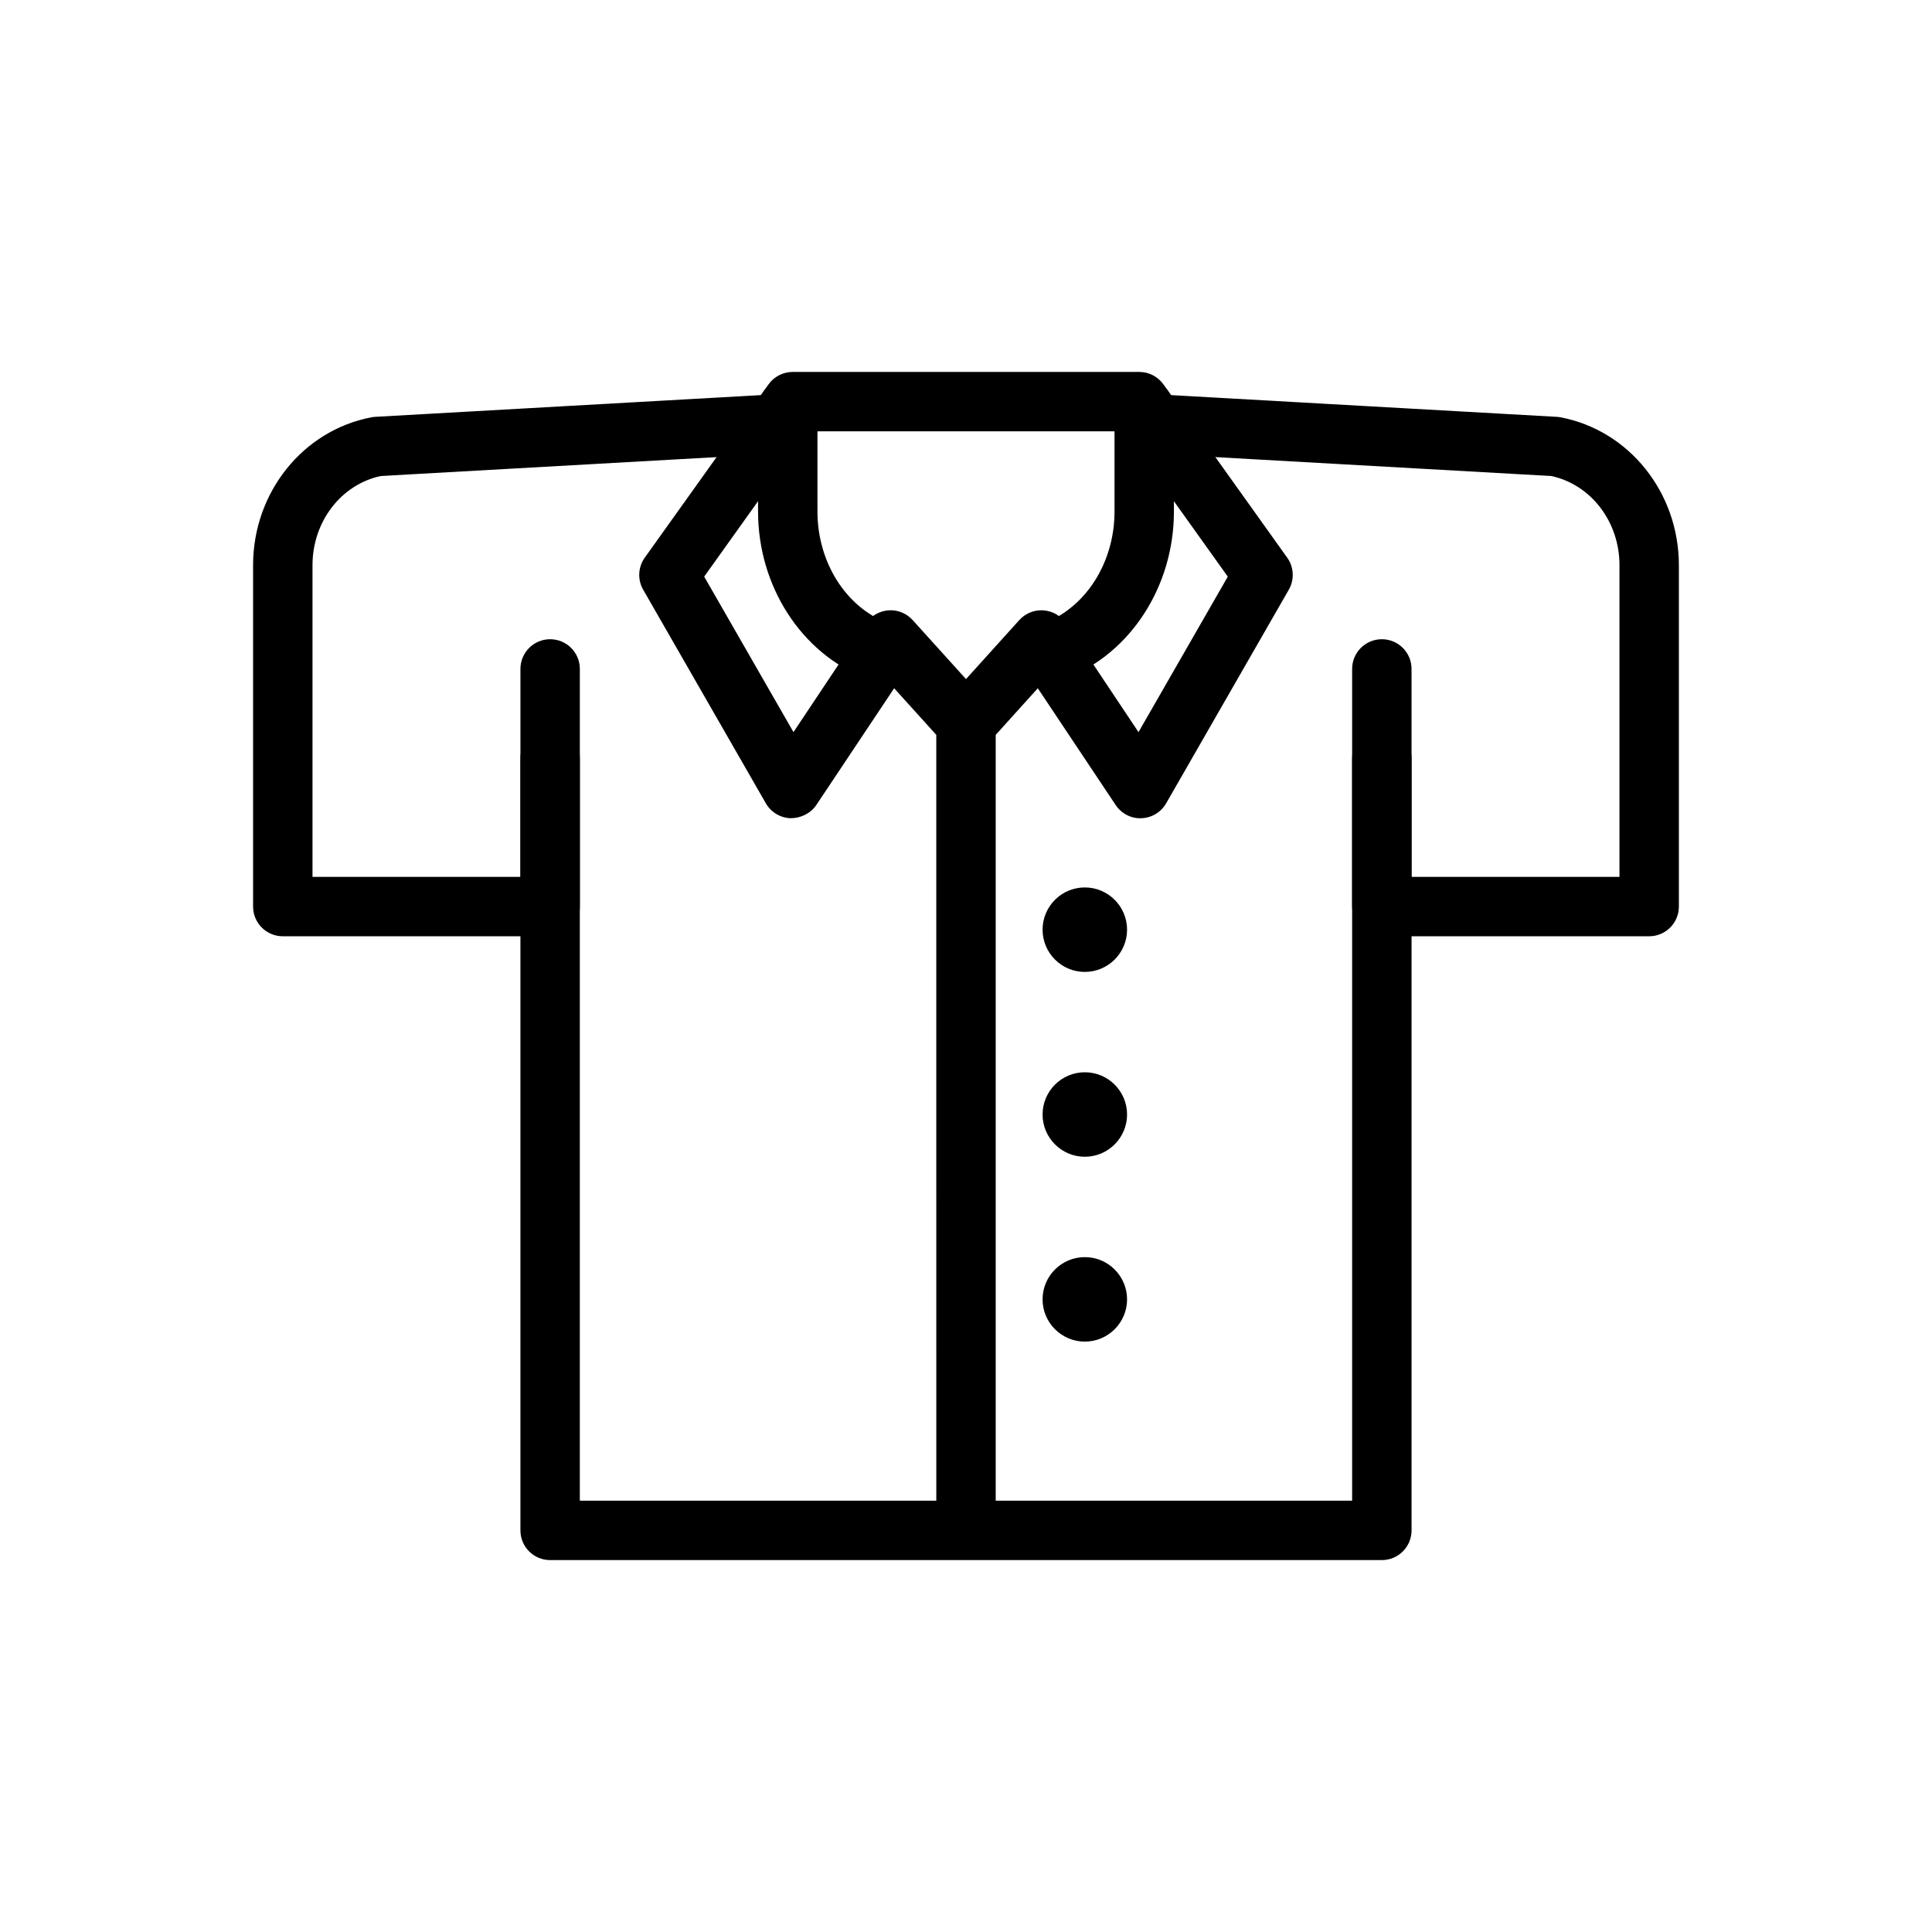
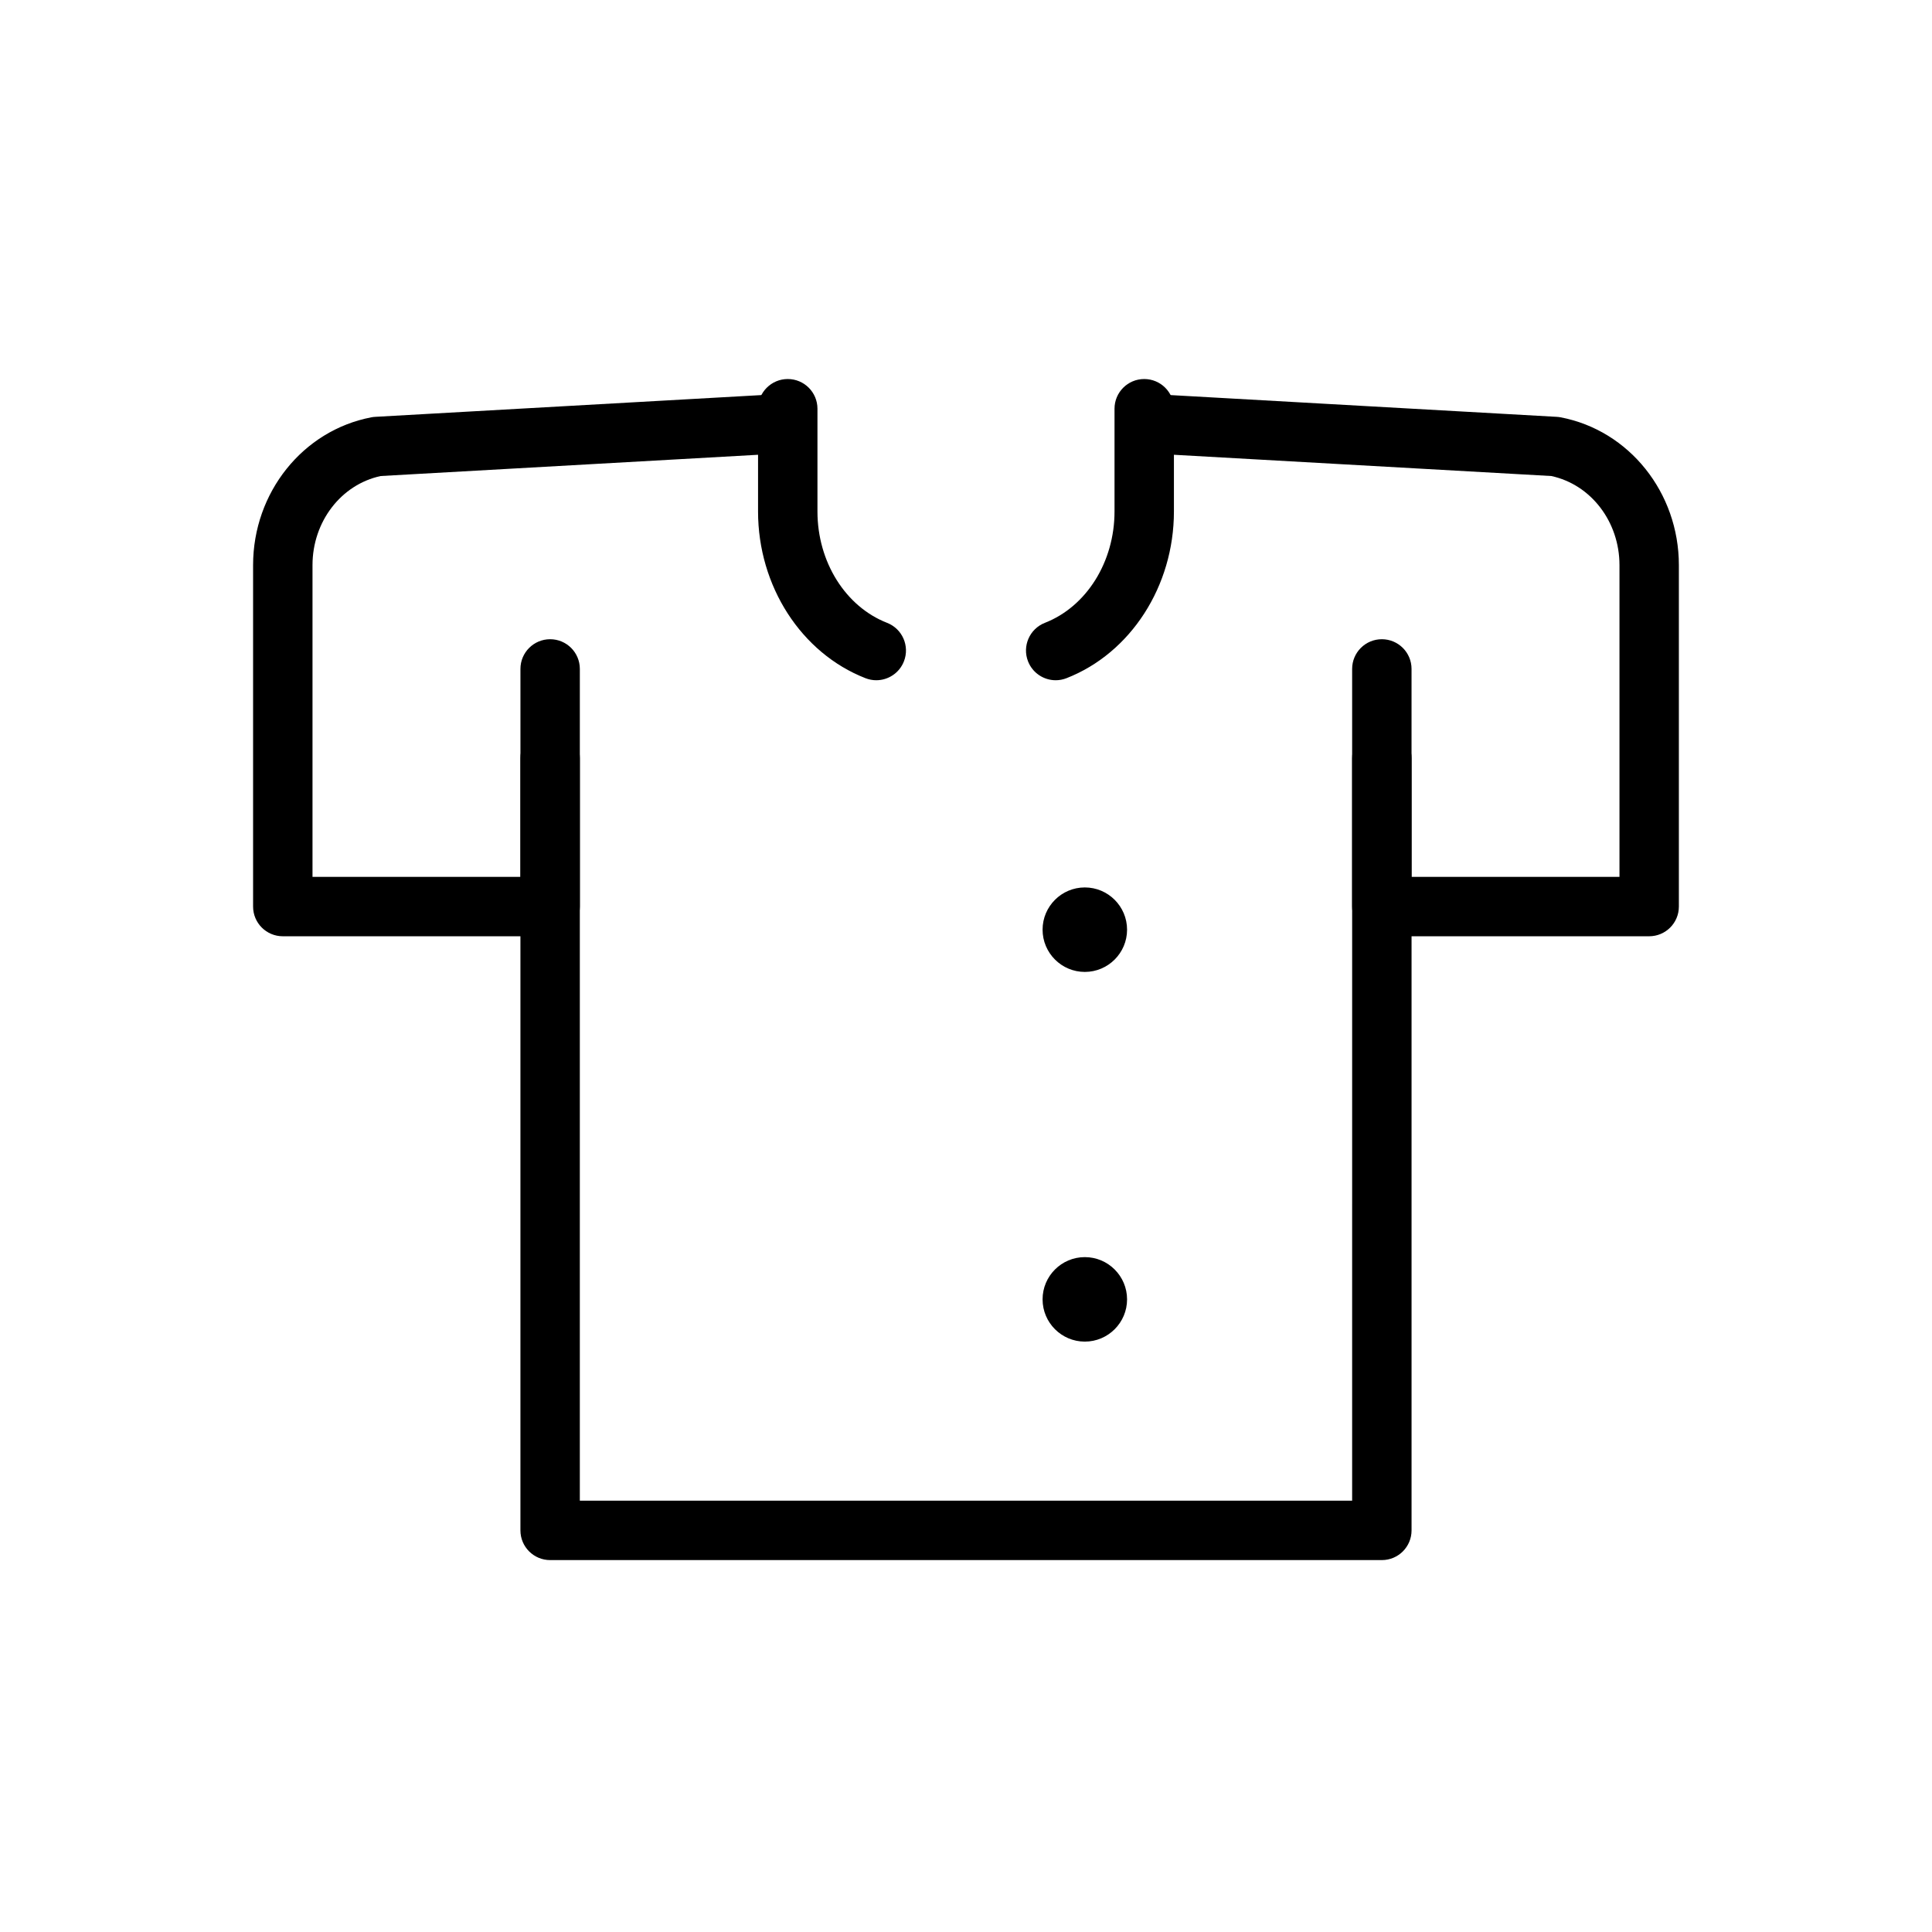
<svg xmlns="http://www.w3.org/2000/svg" fill="#000000" width="800px" height="800px" version="1.1" viewBox="144 144 512 512">
  <g>
    <path d="m376.22 324.27c-0.949 0-1.918-0.176-2.859-0.543-17.031-6.652-28.469-24.402-28.469-44.172v-27.238c0-4.348 3.523-7.871 7.871-7.871s7.871 3.523 7.871 7.871v27.238c0 13.336 7.414 25.195 18.449 29.504 4.051 1.582 6.051 6.148 4.469 10.199-1.211 3.109-4.188 5.012-7.332 5.012z" />
-     <path d="m400 549.57c-4.348 0-7.871-3.523-7.871-7.871l-0.004-202.95-11.164-12.355-20.629 30.941c-1.516 2.269-4.203 3.508-6.812 3.5-2.723-0.09-5.203-1.582-6.562-3.945l-32.508-56.609c-1.535-2.672-1.367-5.988 0.418-8.496l32.797-45.922c1.484-2.07 3.871-3.297 6.414-3.297h91.84c2.543 0 4.926 1.227 6.402 3.297l32.801 45.922c1.793 2.504 1.953 5.824 0.422 8.496l-32.504 56.609c-1.352 2.363-3.836 3.856-6.566 3.949-2.684 0.137-5.305-1.238-6.812-3.5l-20.633-30.945-11.156 12.355v202.95c0 4.348-3.523 7.871-7.871 7.871zm19.969-243.84c0.191 0 0.383 0.008 0.578 0.023 2.422 0.176 4.629 1.461 5.973 3.484l19.195 28.785 23.664-41.207-27.516-38.516h-83.738l-27.508 38.512 23.664 41.207 19.188-28.785c1.344-2.023 3.551-3.305 5.973-3.484 2.394-0.195 4.793 0.773 6.418 2.57l14.141 15.648 14.129-15.645c1.5-1.656 3.629-2.594 5.84-2.594z" />
    <path d="m423.77 324.27c-3.144 0-6.121-1.902-7.332-5.012-1.582-4.047 0.422-8.613 4.465-10.199 11.039-4.309 18.457-16.168 18.457-29.504v-27.238c0-4.348 3.519-7.871 7.871-7.871 4.352 0 7.871 3.523 7.871 7.871v27.238c0 19.77-11.438 37.52-28.469 44.172-0.941 0.367-1.91 0.543-2.863 0.543z" />
    <path d="m289.79 392.12h-70.848c-4.348 0-7.871-3.523-7.871-7.871v-90.488c0-19.219 13.172-35.691 31.324-39.164 0.344-0.07 0.688-0.113 1.039-0.129l104.4-5.883c4.375-0.207 8.055 3.078 8.301 7.418 0.242 4.34-3.078 8.055-7.418 8.301l-103.83 5.848c-10.5 2.258-18.07 12.105-18.07 23.609v82.617h55.105v-55.105c0-4.348 3.523-7.871 7.871-7.871 4.348 0 7.871 3.523 7.871 7.871v62.977c0.004 4.348-3.523 7.871-7.871 7.871z" />
    <path d="m581.05 392.12h-70.848c-4.352 0-7.871-3.523-7.871-7.871v-62.977c0-4.348 3.519-7.871 7.871-7.871 4.352 0 7.871 3.523 7.871 7.871v55.105h55.105v-82.617c0-11.504-7.57-21.352-18.066-23.609l-103.84-5.848c-4.336-0.246-7.656-3.965-7.41-8.301 0.238-4.348 3.961-7.684 8.301-7.418l104.4 5.883c0.348 0.02 0.691 0.062 1.039 0.129 18.141 3.469 31.316 19.945 31.316 39.164v90.488c0 4.348-3.519 7.871-7.871 7.871z" />
    <path d="m510.21 557.44h-220.42c-4.348 0-7.871-3.523-7.871-7.871v-204.67c0-4.348 3.523-7.871 7.871-7.871 4.348 0 7.871 3.523 7.871 7.871v196.8h204.67l0.004-196.8c0-4.348 3.519-7.871 7.871-7.871 4.352 0 7.871 3.523 7.871 7.871v204.67c0 4.348-3.519 7.871-7.871 7.871z" />
-     <path d="m431.49 401.57c-6.172 0-11.195-5.019-11.195-11.195 0-6.176 5.023-11.195 11.195-11.195s11.195 5.019 11.195 11.195c0 6.172-5.023 11.195-11.195 11.195zm0-11.195v0.008z" />
-     <path d="m431.49 450.55c-6.172 0-11.195-5.019-11.195-11.195-0.004-6.176 5.023-11.195 11.195-11.195s11.195 5.019 11.195 11.195-5.023 11.195-11.195 11.195z" />
+     <path d="m431.49 401.57c-6.172 0-11.195-5.019-11.195-11.195 0-6.176 5.023-11.195 11.195-11.195s11.195 5.019 11.195 11.195c0 6.172-5.023 11.195-11.195 11.195zm0-11.195z" />
    <path d="m431.49 499.54c-6.172 0-11.195-5.019-11.195-11.195-0.004-6.176 5.023-11.195 11.195-11.195s11.195 5.019 11.195 11.195c0 6.176-5.023 11.195-11.195 11.195zm0-11.195v0.008z" />
  </g>
</svg>